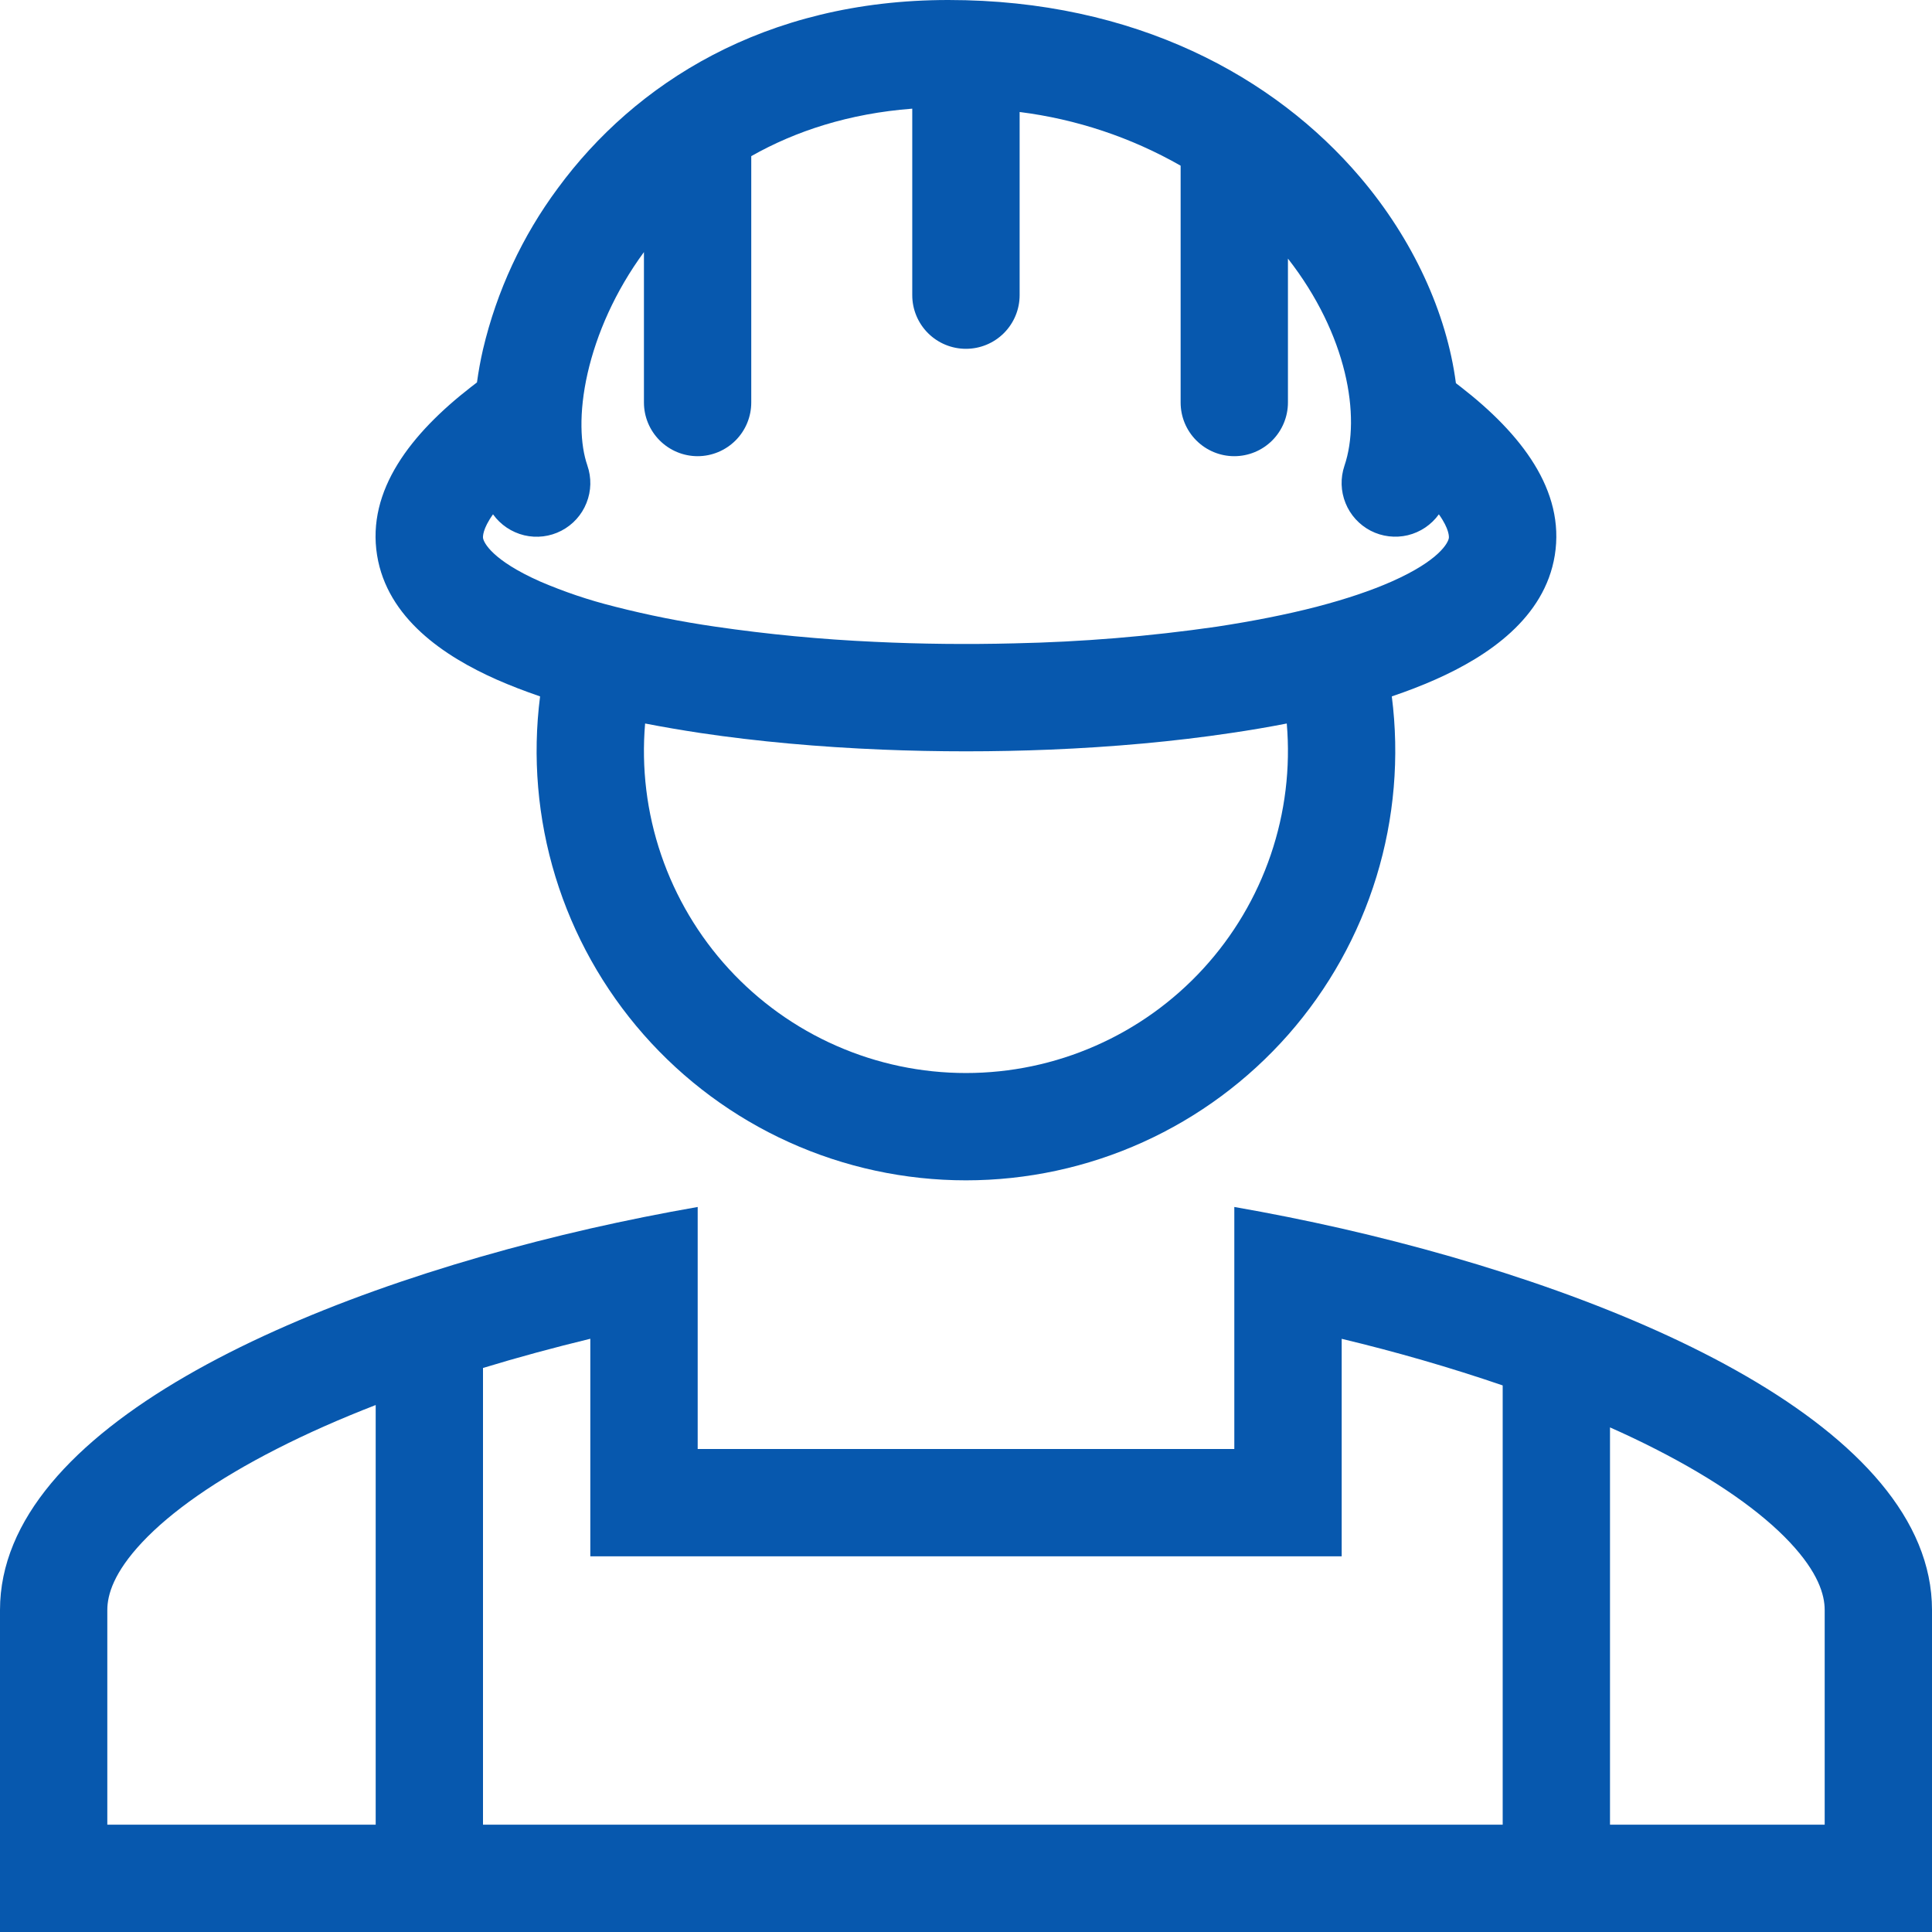
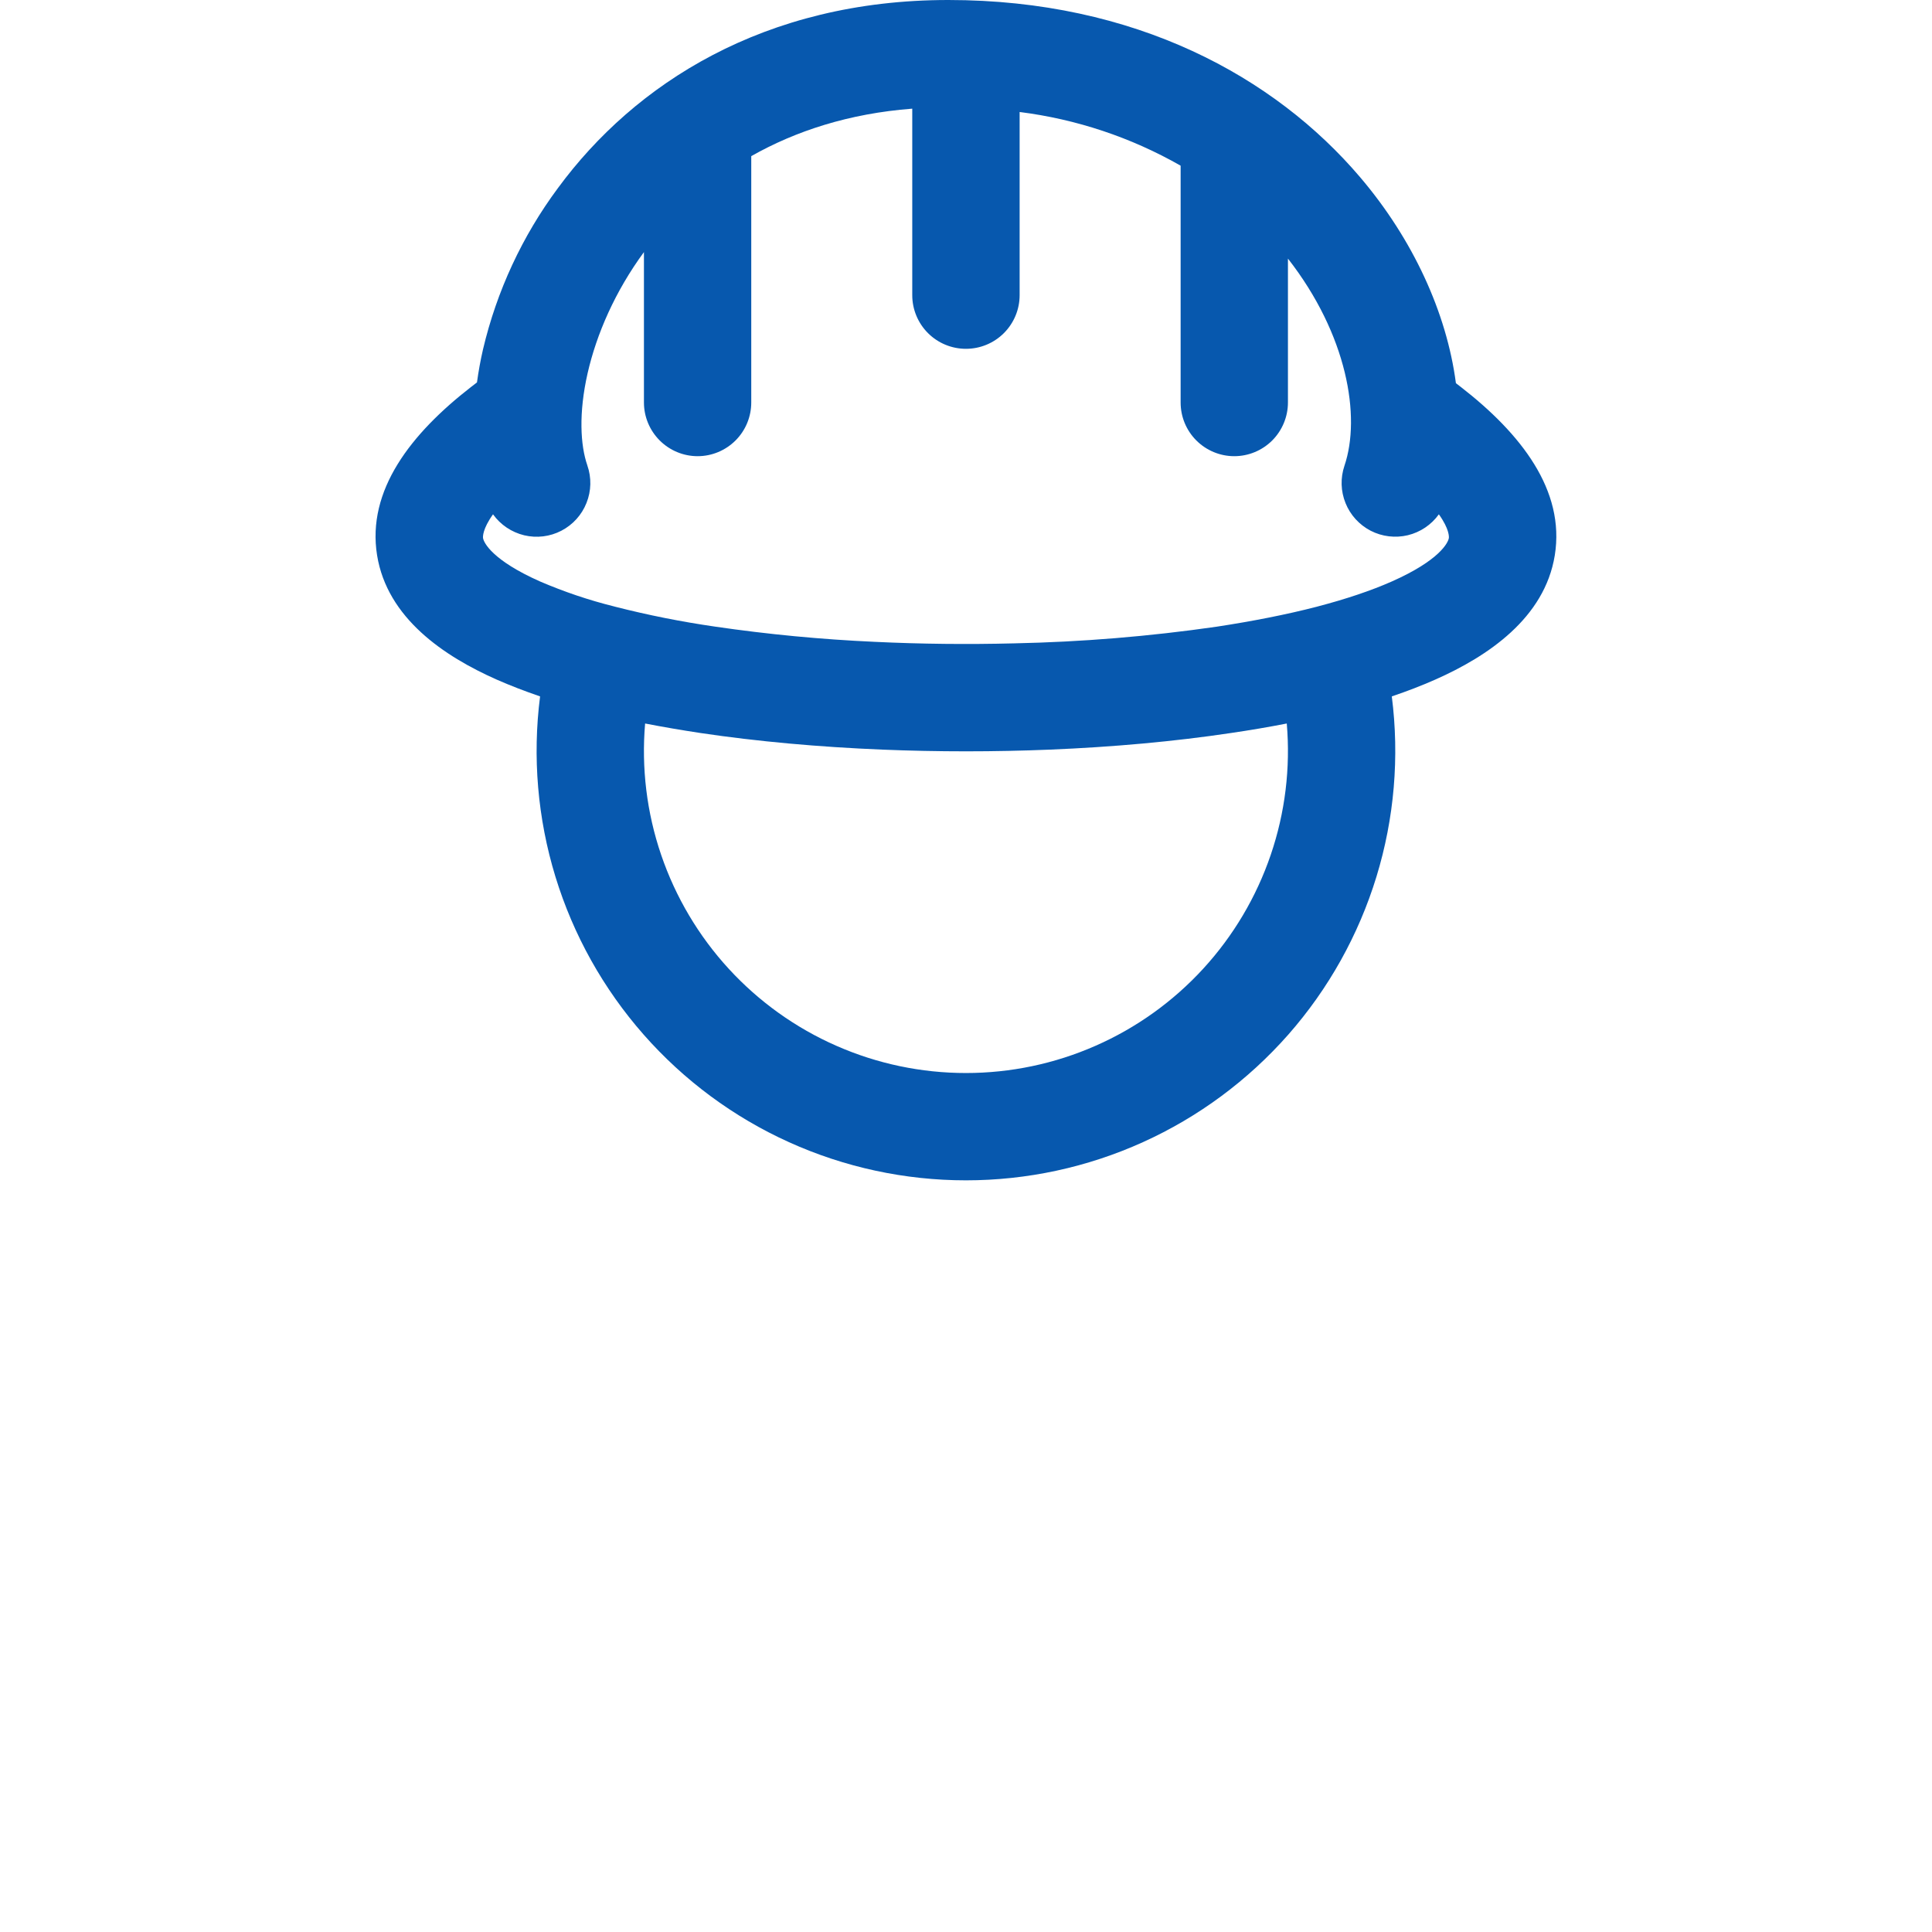
<svg xmlns="http://www.w3.org/2000/svg" width="33" height="33" viewBox="0 0 33 33" fill="none">
  <path fill-rule="evenodd" clip-rule="evenodd" d="M24.951 6.609L24.868 6.545C24.71 5.34 24.133 4.086 23.233 3.028C21.771 1.309 19.387 0 16.198 0C13.053 0 10.838 1.434 9.531 3.211C8.92 4.033 8.485 4.971 8.25 5.968C8.207 6.154 8.173 6.343 8.147 6.532L8.048 6.608C7.018 7.407 6.262 8.375 6.441 9.485C6.614 10.557 7.584 11.21 8.486 11.609C8.715 11.71 8.962 11.805 9.225 11.895C9.093 12.928 9.182 13.978 9.487 14.974C9.792 15.97 10.306 16.89 10.994 17.672C11.682 18.454 12.529 19.081 13.478 19.51C14.427 19.939 15.457 20.161 16.499 20.161C17.541 20.161 18.571 19.939 19.52 19.51C20.469 19.081 21.316 18.454 22.005 17.672C22.693 16.89 23.206 15.97 23.511 14.974C23.816 13.978 23.905 12.928 23.773 11.895C24.036 11.806 24.283 11.711 24.513 11.609C25.415 11.21 26.384 10.557 26.557 9.485C26.736 8.375 25.98 7.407 24.95 6.608M10.032 7.948C9.913 7.606 9.882 7.055 10.037 6.374C10.189 5.709 10.504 4.98 10.999 4.306V6.875C10.999 7.118 11.096 7.351 11.268 7.523C11.44 7.695 11.673 7.792 11.916 7.792C12.159 7.792 12.392 7.695 12.564 7.523C12.736 7.351 12.832 7.118 12.832 6.875V2.667C13.587 2.239 14.499 1.939 15.582 1.856V5.042C15.582 5.285 15.679 5.518 15.851 5.69C16.023 5.862 16.256 5.958 16.499 5.958C16.742 5.958 16.975 5.862 17.147 5.69C17.319 5.518 17.416 5.285 17.416 5.042V1.913C18.384 2.035 19.318 2.346 20.166 2.83V6.875C20.166 7.118 20.262 7.351 20.434 7.523C20.606 7.695 20.839 7.792 21.082 7.792C21.326 7.792 21.559 7.695 21.731 7.523C21.902 7.351 21.999 7.118 21.999 6.875V4.417C23.012 5.715 23.249 7.115 22.964 7.956C22.894 8.164 22.9 8.39 22.983 8.594C23.065 8.798 23.218 8.965 23.413 9.066C23.608 9.166 23.833 9.193 24.047 9.142C24.261 9.09 24.448 8.964 24.577 8.785C24.757 9.037 24.751 9.171 24.747 9.192C24.735 9.266 24.595 9.568 23.771 9.933C23.413 10.091 22.988 10.233 22.511 10.358L22.489 10.364C21.971 10.498 21.394 10.611 20.777 10.705C19.633 10.87 18.48 10.965 17.324 10.989C16.53 11.009 15.735 11.001 14.941 10.963C14.028 10.922 13.117 10.835 12.213 10.703C11.639 10.62 11.071 10.507 10.51 10.364L10.488 10.358C10.057 10.251 9.635 10.108 9.227 9.933C8.403 9.568 8.263 9.266 8.251 9.192C8.247 9.171 8.241 9.037 8.421 8.785C8.55 8.965 8.739 9.091 8.953 9.143C9.167 9.194 9.393 9.167 9.589 9.065C9.785 8.963 9.937 8.795 10.018 8.59C10.1 8.385 10.105 8.158 10.032 7.949M11.019 12.358C11.324 12.417 11.638 12.471 11.962 12.52C12.941 12.666 13.995 12.76 15.067 12.804C16.023 12.843 16.98 12.843 17.936 12.804C19.003 12.76 20.054 12.666 21.028 12.52C21.355 12.472 21.672 12.418 21.979 12.358C22.044 13.117 21.951 13.881 21.705 14.602C21.459 15.323 21.066 15.986 20.551 16.547C20.036 17.108 19.41 17.557 18.712 17.863C18.015 18.17 17.261 18.328 16.499 18.328C15.737 18.328 14.983 18.17 14.286 17.863C13.588 17.557 12.962 17.108 12.447 16.547C11.932 15.986 11.539 15.323 11.293 14.602C11.047 13.881 10.954 13.117 11.019 12.358Z" fill="#0758AE" />
-   <path fill-rule="evenodd" clip-rule="evenodd" d="M21.083 20.616C21.686 20.721 22.301 20.844 22.917 20.984C27.906 22.124 33 24.402 33 27.5V33H0V27.5C0 24.402 5.094 22.124 10.083 20.984C10.691 20.846 11.303 20.723 11.917 20.616V24.75H21.083V20.616ZM8.25 23.366C8.85 23.183 9.465 23.017 10.083 22.867V26.583H22.917V22.868C23.845 23.09 24.763 23.355 25.667 23.664V31.167H27.5V24.381C27.766 24.499 28.023 24.621 28.268 24.746C29.31 25.276 30.083 25.823 30.573 26.345C31.054 26.858 31.167 27.237 31.167 27.5V31.167H1.833V27.5C1.833 27.237 1.946 26.858 2.427 26.345C2.917 25.823 3.69 25.276 4.732 24.746C5.253 24.48 5.819 24.231 6.417 23.999V31.167H8.25V23.366Z" fill="#0758AE" />
</svg>